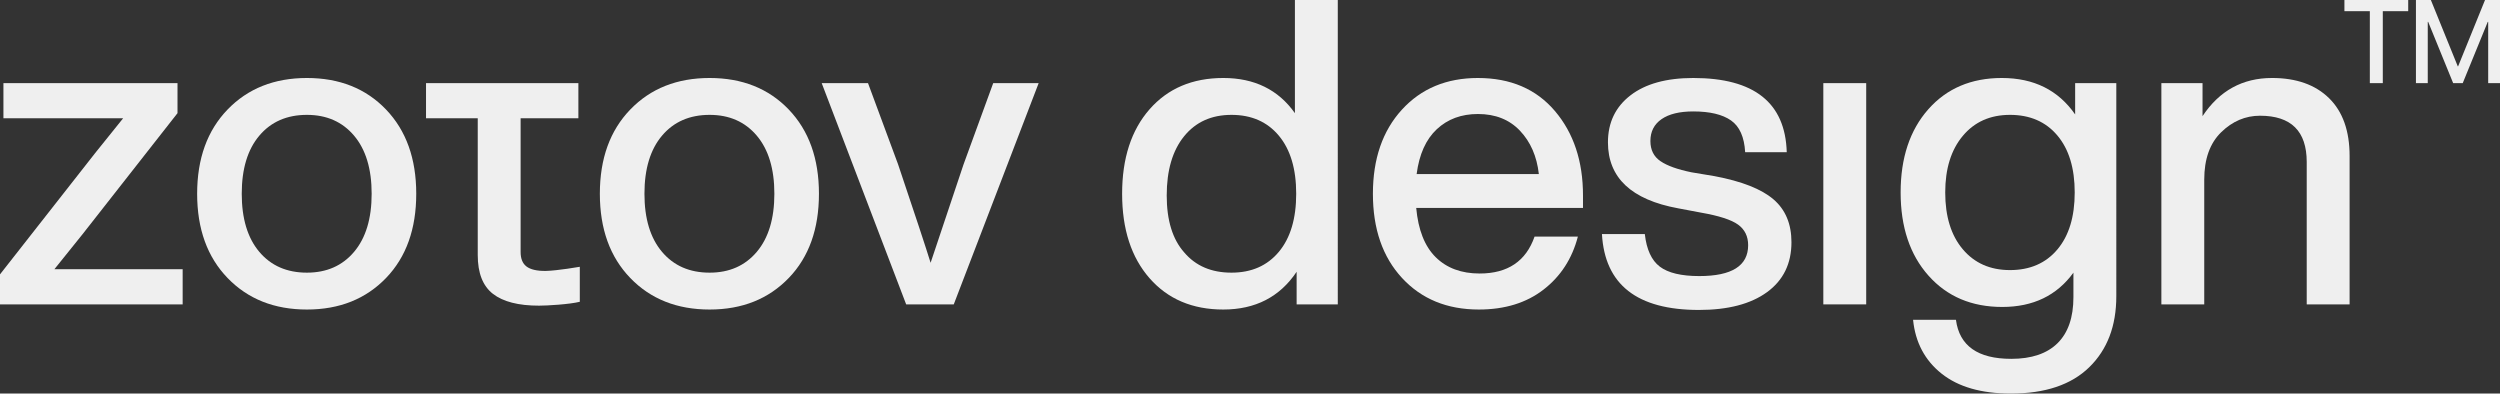
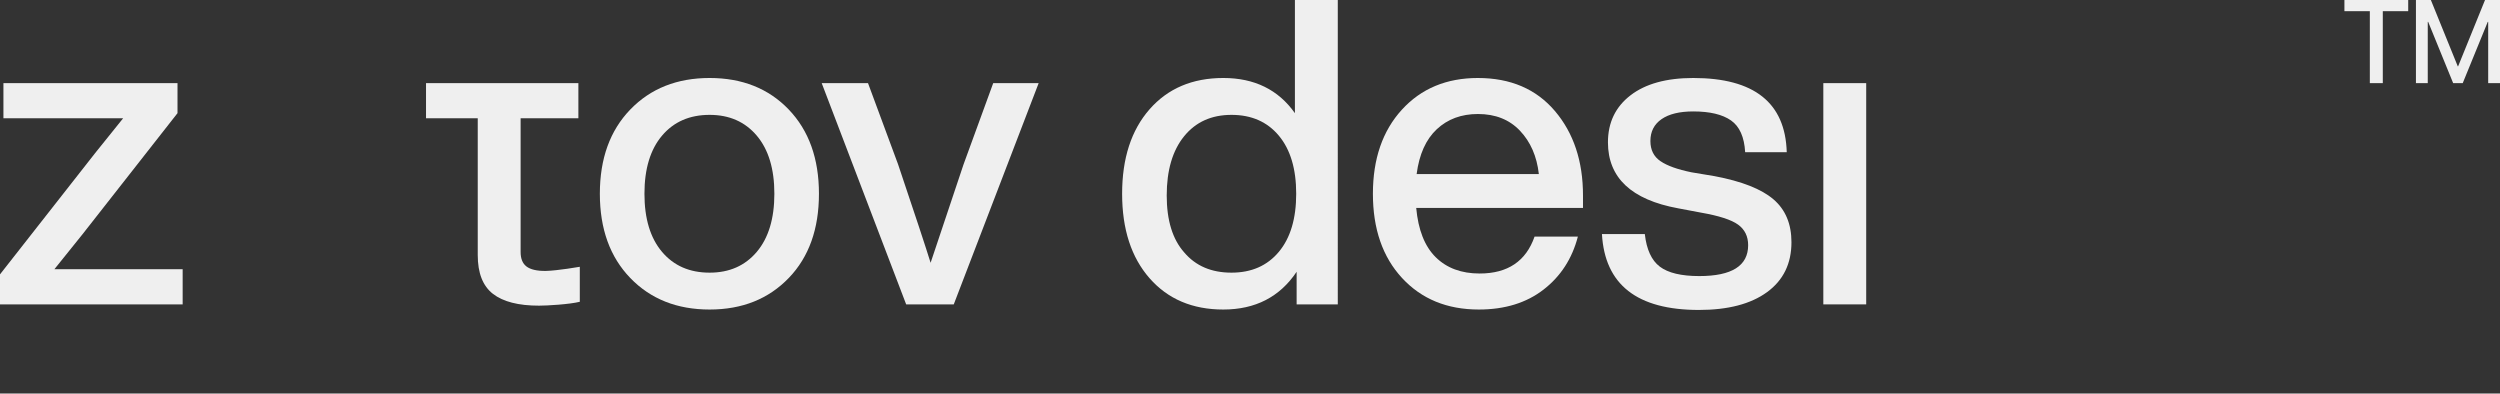
<svg xmlns="http://www.w3.org/2000/svg" id="Layer_2" data-name="Layer 2" viewBox="0 0 478.821 75.379">
  <rect x="0" y="0" width="478.821" height="75.379" fill="#333333" stroke="none" />
  <g id="logo">
    <g>
      <polygon points="15.767 44.912 33.998 21.672 33.998 15.923 .657 15.923 .657 22.657 23.581 22.657 18.231 29.309 0 52.549 0 58.298 6.384 58.298 34.983 58.298 34.983 51.564 10.416 51.564 15.767 44.912" fill="#efefef" />
      <path d="M100.821,51.026c-.739-.575-1.108-1.491-1.108-2.751v-25.619h11.064v-6.734h-29.182v6.734h9.906v26.197c0,3.449.971,5.927,2.915,7.432,1.943,1.506,4.886,2.258,8.828,2.258,1.532,0,5.792-.246,7.804-.742v-6.702s-4.304.75-6.49.79c-1.752.032-2.997-.288-3.737-.863Z" fill="#efefef" />
-       <path d="M58.782,14.938c-6.241,0-11.305,2.011-15.192,6.036-3.888,4.024-5.831,9.403-5.831,16.137s1.943,12.113,5.831,16.137c3.887,4.024,8.951,6.036,15.192,6.036s11.305-2.025,15.193-6.078c3.831-3.995,5.748-9.362,5.748-16.095s-1.93-12.112-5.789-16.137c-3.86-4.024-8.91-6.036-15.152-6.036ZM67.815,48.238c-2.245,2.656-5.255,3.983-9.033,3.983-3.833,0-6.871-1.327-9.115-3.983-2.245-2.655-3.367-6.364-3.367-11.127s1.121-8.472,3.367-11.127c2.244-2.655,5.283-3.983,9.115-3.983,3.778,0,6.788,1.328,9.033,3.983,2.244,2.656,3.367,6.364,3.367,11.127s-1.123,8.472-3.367,11.127Z" fill="#efefef" />
      <path d="M135.912,14.938c-6.241,0-11.305,2.011-15.192,6.036-3.888,4.024-5.831,9.403-5.831,16.137s1.943,12.113,5.831,16.137c3.887,4.024,8.951,6.036,15.192,6.036s11.305-2.025,15.193-6.078c3.831-3.995,5.748-9.362,5.748-16.095s-1.93-12.112-5.789-16.137c-3.86-4.024-8.91-6.036-15.152-6.036ZM144.946,48.238c-2.245,2.656-5.255,3.983-9.034,3.983-3.833,0-6.871-1.327-9.115-3.983-2.245-2.655-3.367-6.364-3.367-11.127s1.121-8.472,3.367-11.127c2.244-2.655,5.283-3.983,9.115-3.983,3.778,0,6.788,1.328,9.034,3.983,2.244,2.656,3.367,6.364,3.367,11.127s-1.123,8.472-3.367,11.127Z" fill="#efefef" />
      <path d="M184.561,31.444c-3.505,10.457-5.613,16.752-6.323,18.888-.931-3.01-3.011-9.306-6.241-18.888l-5.748-15.521h-8.869l16.177,42.375h9.115l16.261-42.375h-8.705l-5.666,15.521Z" fill="#efefef" />
      <path d="M248.012,21.672c-3.176-4.489-7.748-6.734-13.714-6.734-5.913,0-10.622,1.999-14.125,5.994-3.504,3.997-5.255,9.39-5.255,16.178,0,6.789,1.752,12.182,5.255,16.178,3.504,3.997,8.212,5.995,14.125,5.995,6.131,0,10.812-2.409,14.043-7.227v6.241h7.883V0h-8.212v21.672ZM244.933,48.238c-2.217,2.656-5.242,3.983-9.074,3.983-3.833,0-6.845-1.286-9.034-3.86-2.245-2.518-3.366-6.159-3.366-10.922,0-4.818,1.108-8.595,3.326-11.333,2.217-2.737,5.241-4.106,9.074-4.106,3.832,0,6.857,1.328,9.074,3.983,2.218,2.656,3.326,6.364,3.326,11.127s-1.108,8.472-3.326,11.127Z" fill="#efefef" />
      <path d="M283.07,14.938c-6.023,0-10.881,2.025-14.576,6.077-3.696,4.052-5.543,9.417-5.543,16.095,0,6.734,1.861,12.113,5.584,16.137,3.723,4.024,8.623,6.036,14.7,6.036,4.981,0,9.115-1.273,12.4-3.819,3.285-2.545,5.474-5.925,6.57-10.142h-8.295c-1.642,4.709-5.146,7.063-10.511,7.063-3.505,0-6.311-1.039-8.418-3.121-2.108-2.08-3.354-5.227-3.737-9.443h31.945v-2.381c0-6.57-1.794-11.962-5.379-16.178-3.586-4.215-8.5-6.323-14.741-6.323ZM271.327,33.333c.492-3.778,1.778-6.638,3.86-8.582,2.08-1.943,4.708-2.915,7.883-2.915,3.339,0,6.022,1.068,8.048,3.203,2.025,2.135,3.23,4.9,3.614,8.295h-23.404Z" fill="#efefef" />
      <path d="M339.667,38.178c-2.299-1.971-6.05-3.449-11.25-4.435l-4.435-.739c-2.683-.546-4.668-1.258-5.954-2.135-1.287-.875-1.929-2.162-1.929-3.86,0-1.806.711-3.202,2.135-4.188,1.423-.986,3.449-1.478,6.077-1.478,3.174,0,5.584.575,7.226,1.725,1.643,1.149,2.546,3.176,2.71,6.077h7.966c-.276-9.471-6.242-14.206-17.903-14.206-5.146,0-9.157,1.108-12.031,3.325-2.875,2.218-4.312,5.215-4.312,8.992,0,6.789,4.489,11.004,13.469,12.647l4.352.821c3.449.603,5.817,1.369,7.103,2.299,1.286.932,1.929,2.246,1.929,3.942,0,3.942-3.12,5.912-9.362,5.912-3.449,0-5.968-.602-7.555-1.806-1.588-1.204-2.546-3.286-2.874-6.241h-8.212c.546,9.69,6.734,14.535,18.56,14.535,5.584,0,9.937-1.135,13.057-3.408,3.12-2.272,4.68-5.461,4.68-9.567,0-3.503-1.15-6.241-3.449-8.212Z" fill="#efefef" />
      <rect x="349.218" y="15.923" width="8.212" height="42.375" fill="#efefef" />
-       <path d="M397.449,21.918c-3.231-4.653-7.913-6.98-14.043-6.98-5.859,0-10.554,1.999-14.084,5.994-3.532,3.997-5.297,9.308-5.297,15.932,0,6.625,1.778,11.936,5.338,15.932,3.558,3.997,8.265,5.994,14.124,5.994,5.913,0,10.457-2.189,13.633-6.569v4.681c0,3.886-1.015,6.829-3.039,8.828-2.026,1.998-4.981,2.997-8.868,2.997-6.406,0-9.938-2.491-10.594-7.473h-8.212c.438,4.324,2.258,7.76,5.46,10.306,3.203,2.546,7.624,3.818,13.263,3.818,6.569,0,11.579-1.683,15.028-5.051,3.449-3.367,5.175-7.897,5.175-13.591V15.923h-7.883v5.995ZM394.039,47.786c-2.216,2.629-5.242,3.942-9.073,3.942-3.778,0-6.789-1.327-9.033-3.983-2.246-2.655-3.367-6.283-3.367-10.881,0-4.544,1.12-8.157,3.367-10.84,2.244-2.682,5.255-4.024,9.033-4.024,3.831,0,6.857,1.314,9.073,3.942,2.218,2.629,3.327,6.269,3.327,10.923,0,4.654-1.109,8.294-3.327,10.922Z" fill="#efefef" />
-       <path d="M435.151,14.938c-5.639,0-10.075,2.436-13.304,7.308v-6.323h-7.883v42.375h8.212v-23.897c0-3.942,1.081-6.967,3.244-9.075,2.162-2.107,4.639-3.162,7.432-3.162,5.966,0,8.951,2.957,8.951,8.869v27.264h8.212v-28.414c0-4.818-1.314-8.513-3.942-11.087-2.628-2.572-6.27-3.859-10.922-3.859Z" fill="#efefef" />
      <polygon points="449.024 2.141 453.89 2.141 453.89 15.923 456.373 15.923 456.373 2.141 461.239 2.141 461.239 0 449.024 0 449.024 2.141" fill="#efefef" />
      <polygon points="475.952 0 470.799 12.701 470.733 12.701 465.579 0 462.721 0 462.721 15.923 464.984 15.923 464.984 4.182 465.063 4.182 469.85 15.923 471.682 15.923 476.477 4.182 476.559 4.182 476.559 15.923 478.821 15.923 478.821 0 475.952 0" fill="#efefef" />
    </g>
  </g>
</svg>